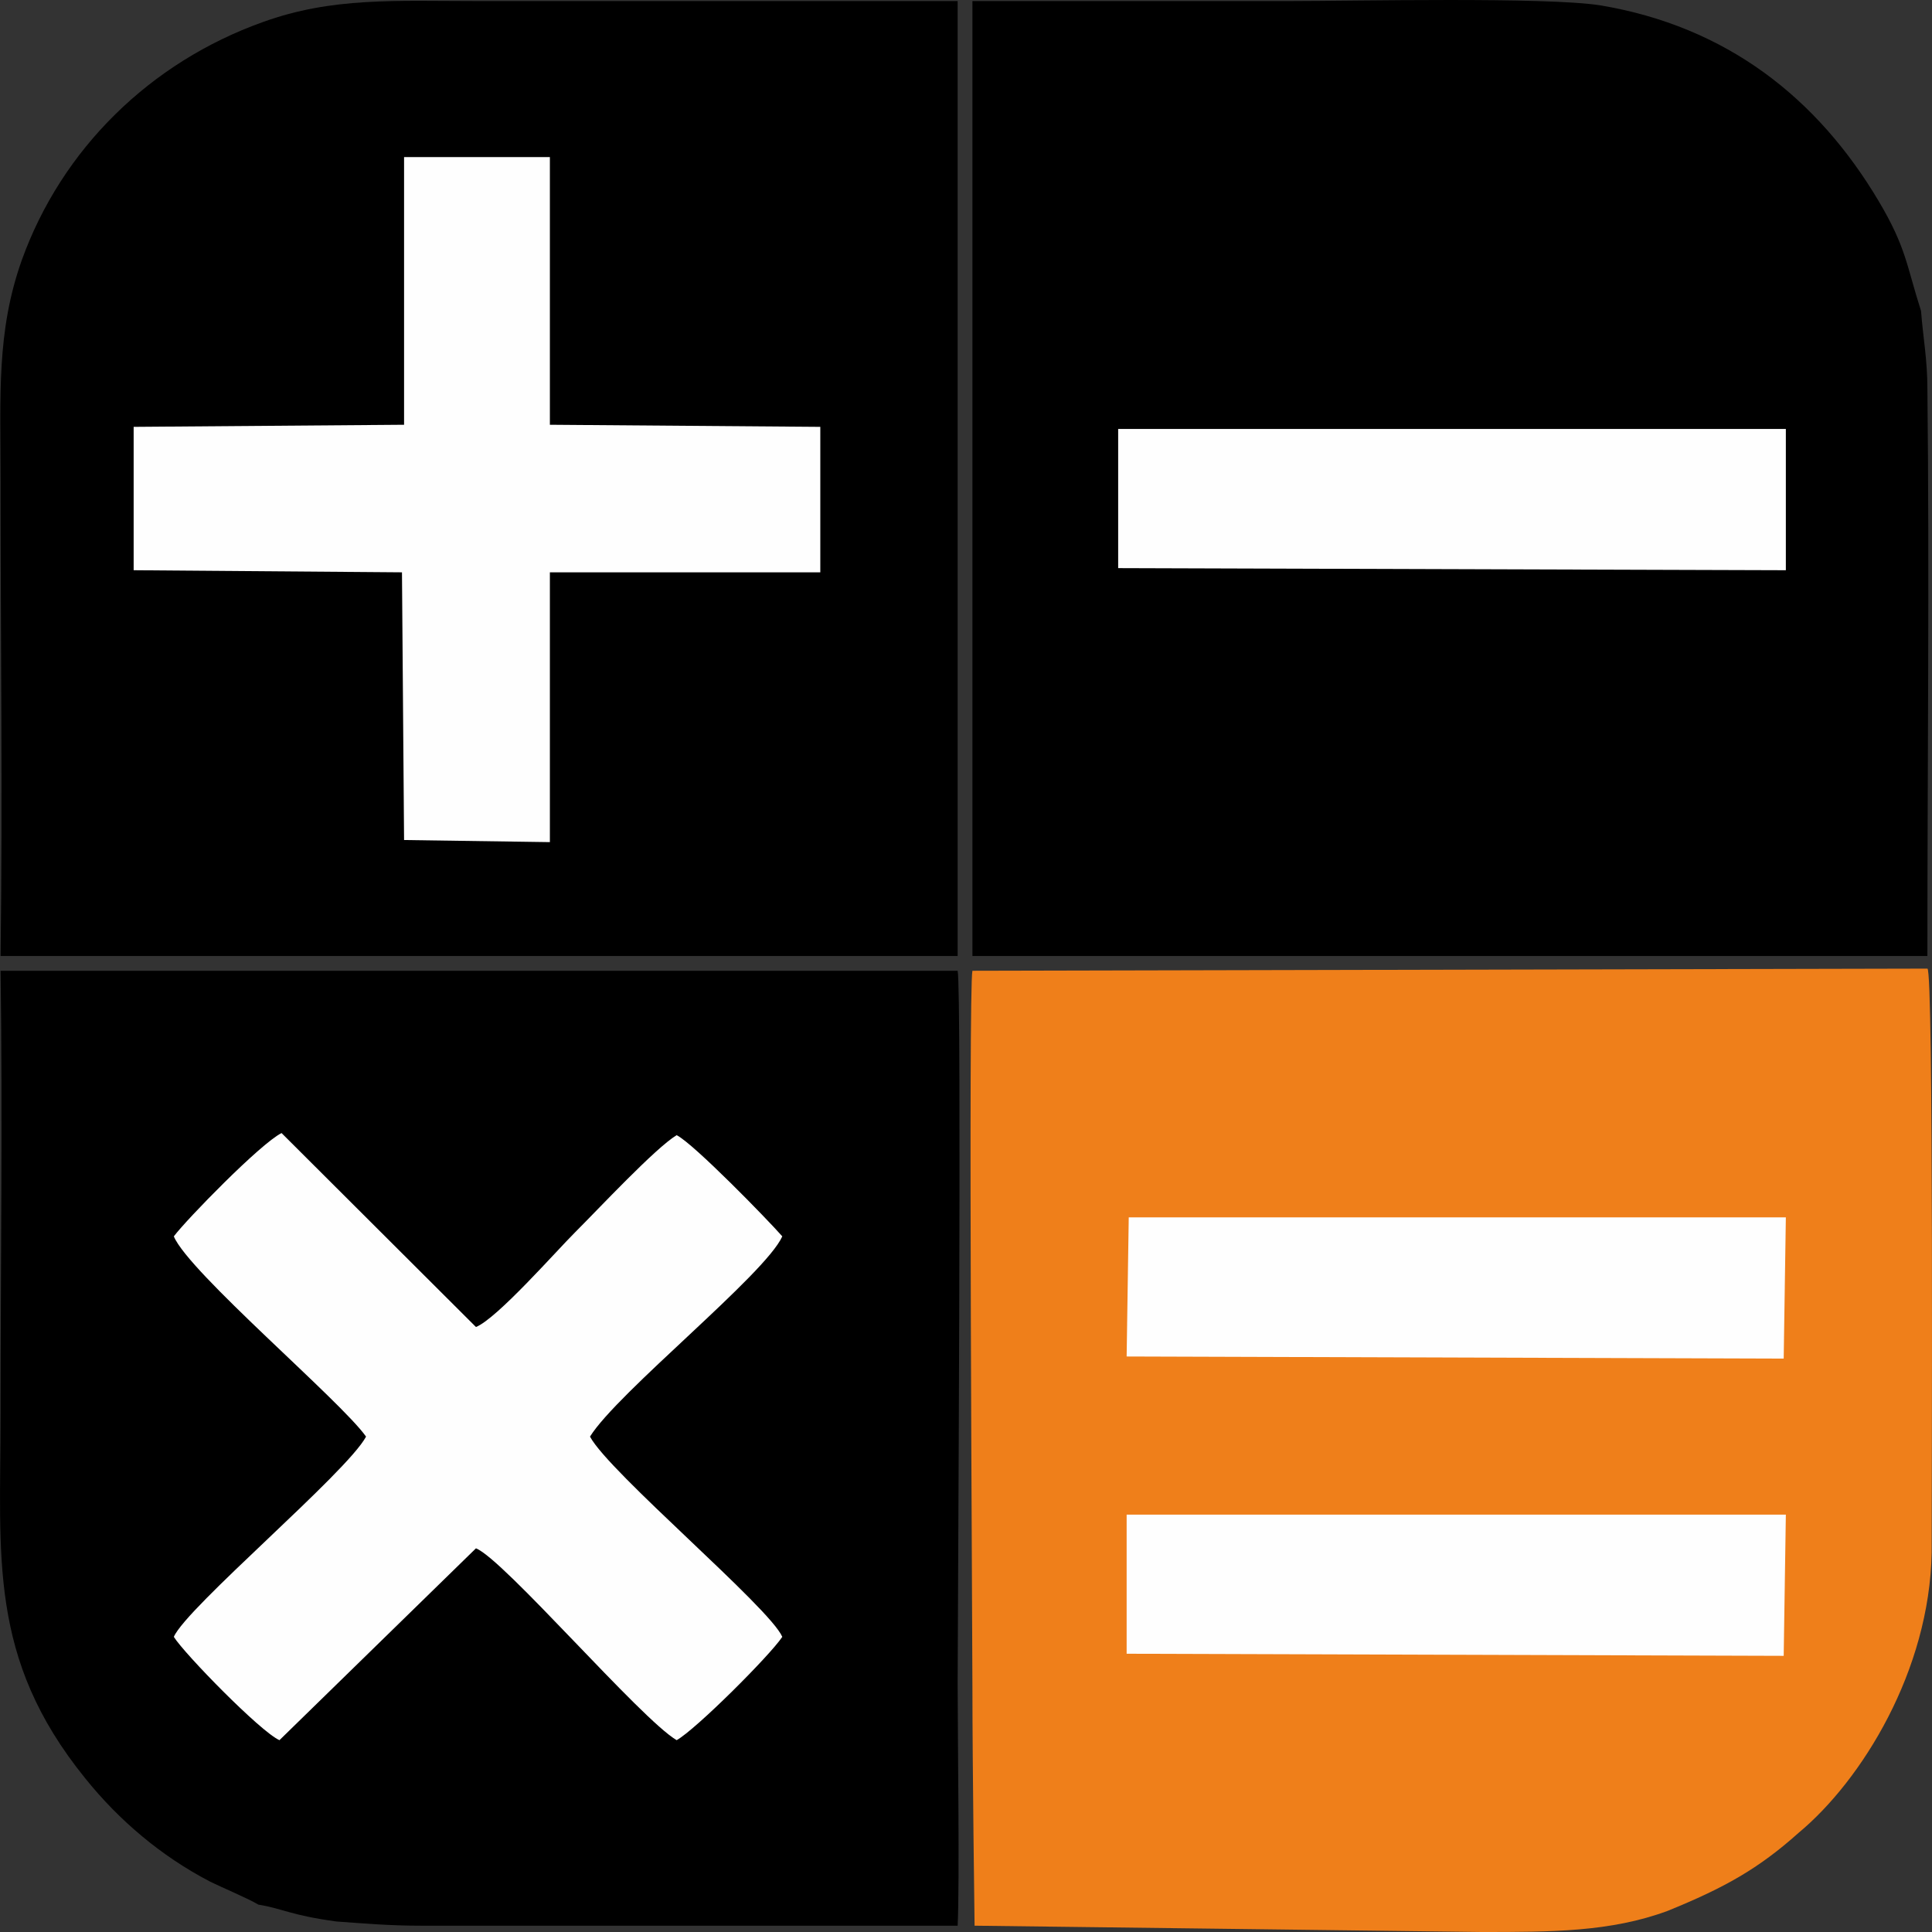
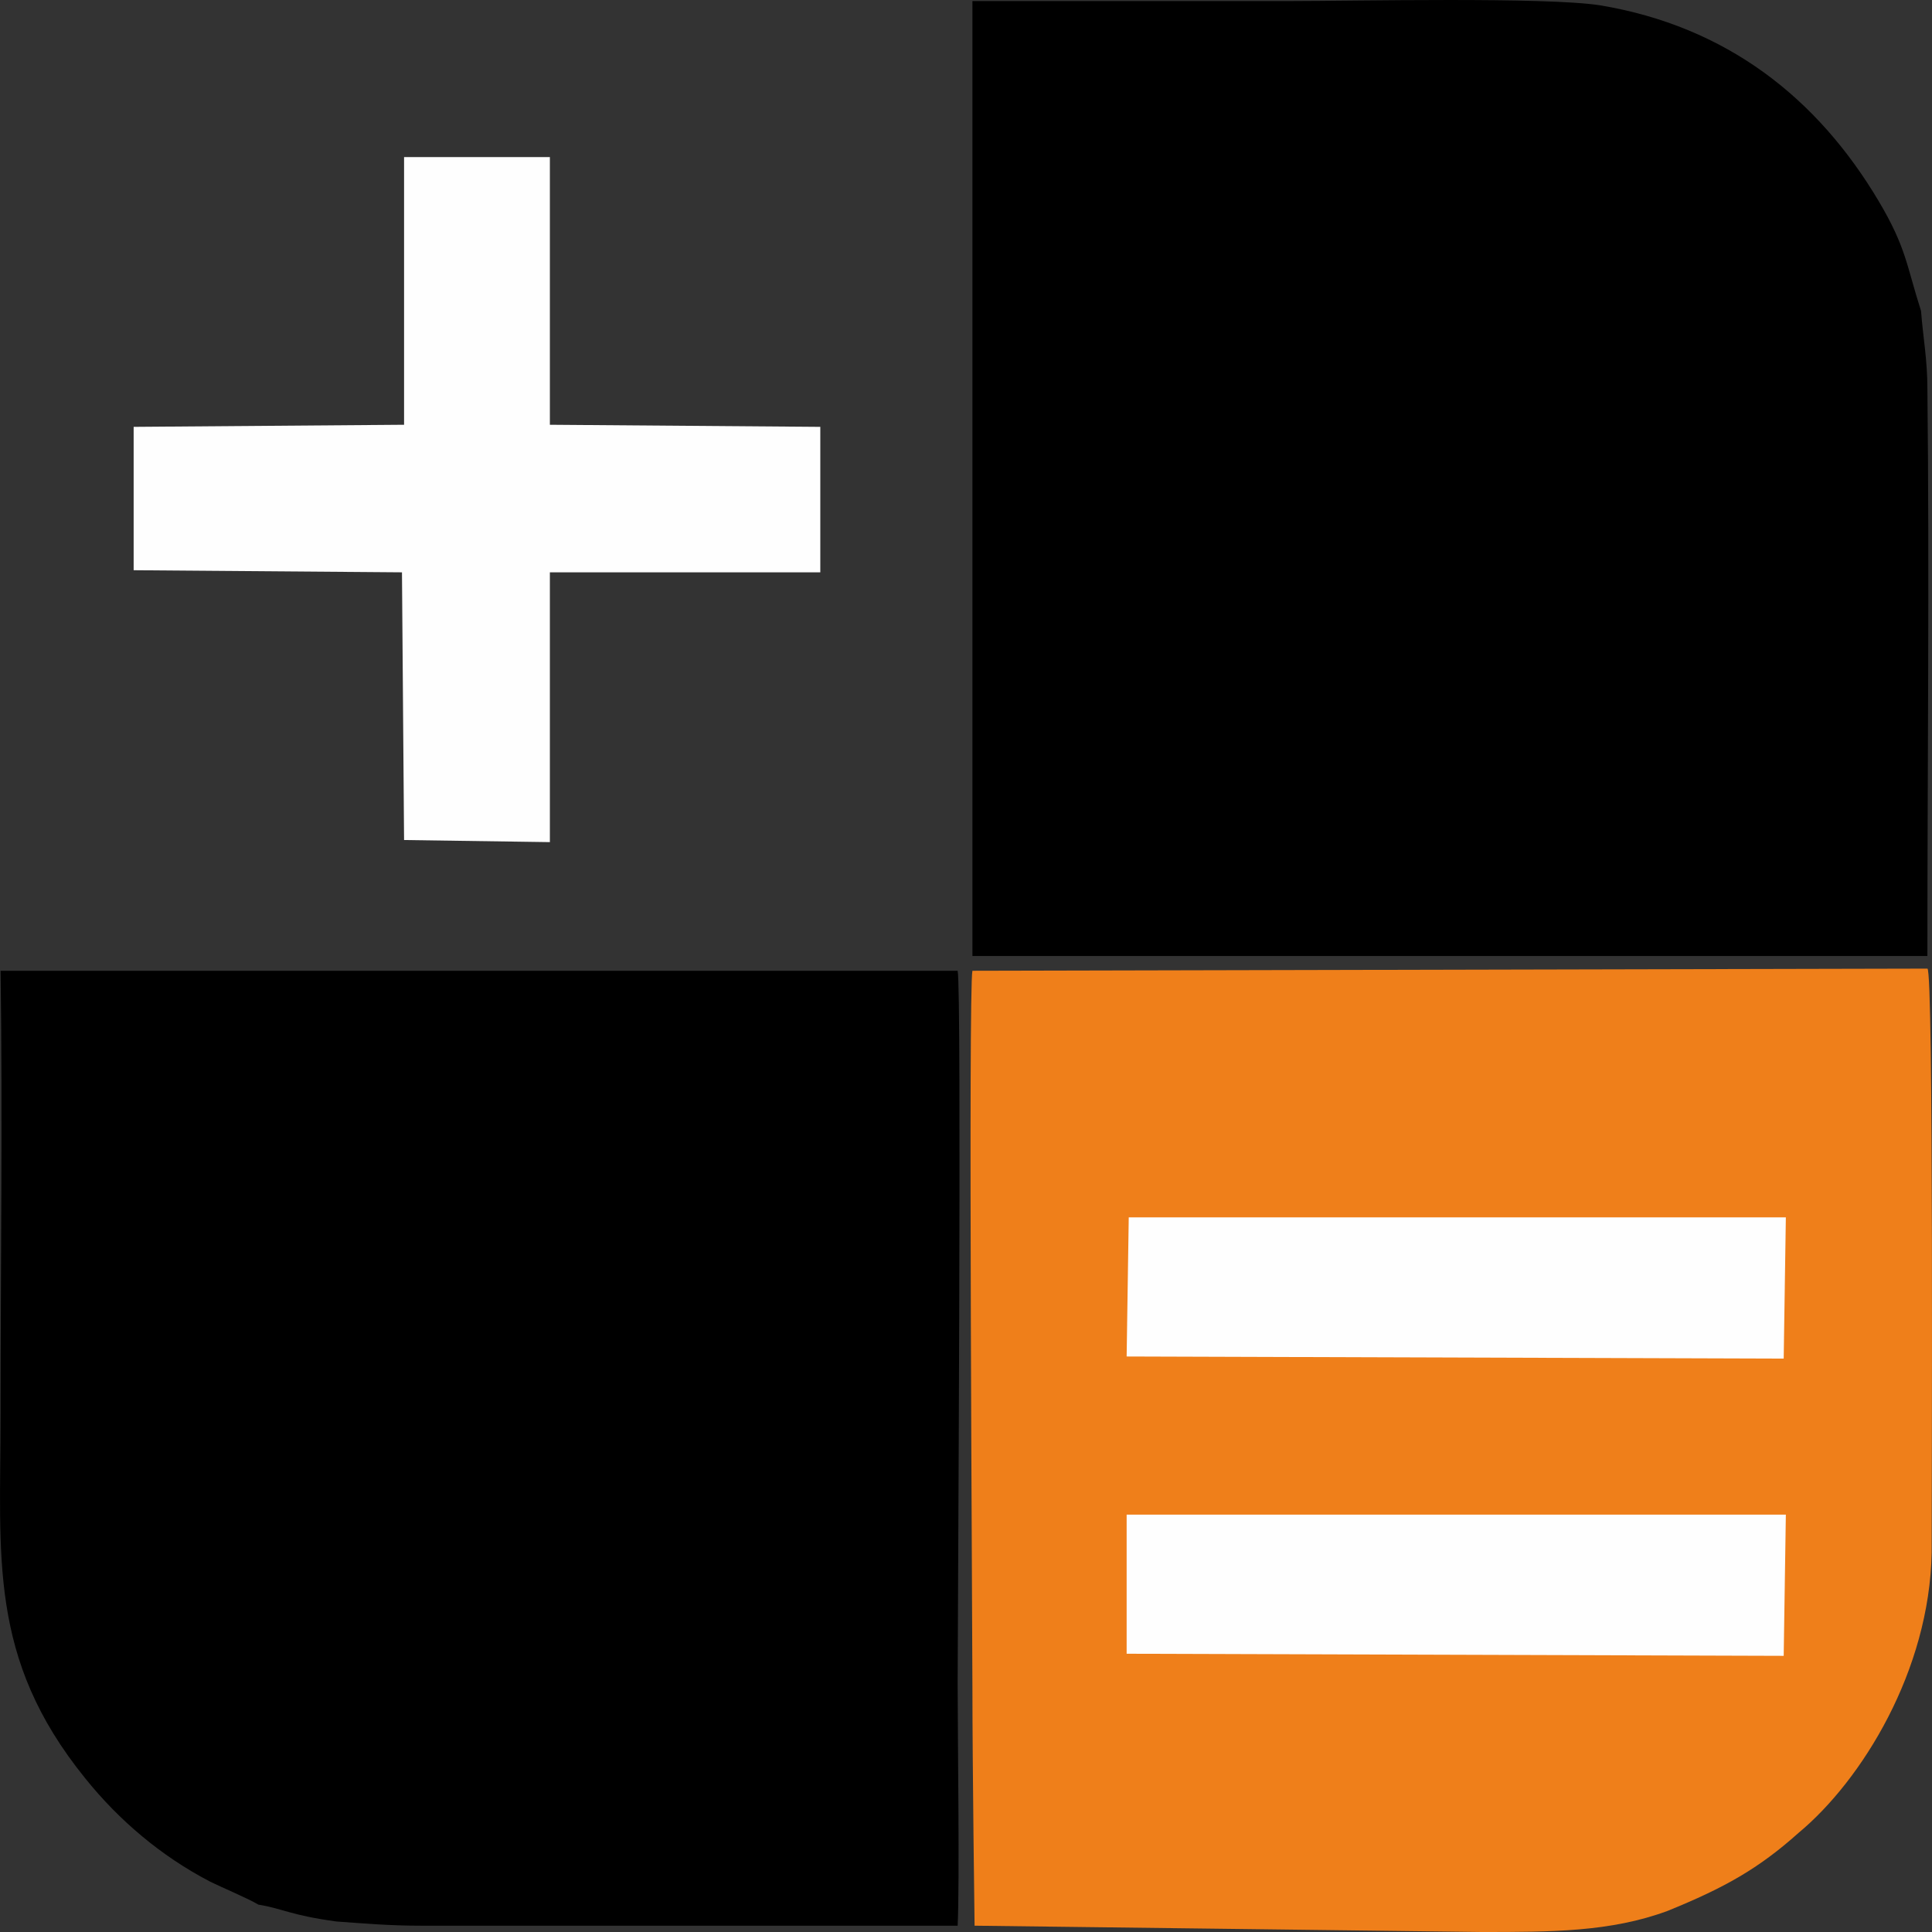
<svg xmlns="http://www.w3.org/2000/svg" width="34" height="34" viewBox="0 0 34 34" fill="none">
  <rect x="0" y="0" width="34" height="34" fill="#333333" stroke="none" />
  <path fill-rule="evenodd" clip-rule="evenodd" d="M33.919 17.046L17.113 17.084C17.039 17.417 17.113 28.769 17.113 29.697C17.113 31.069 17.151 33.889 17.151 33.889C17.188 33.889 17.151 33.889 26.074 34C27.301 34 28.342 34 29.346 33.629C30.35 33.221 30.945 32.887 31.651 32.256C32.767 31.329 33.957 29.4 33.994 27.322C33.994 26.321 34.031 17.046 33.919 17.046Z" fill="#EF7F1A" />
  <path fill-rule="evenodd" clip-rule="evenodd" d="M4.546 33.518C4.992 33.592 5.103 33.703 5.921 33.815C6.442 33.852 6.851 33.889 7.409 33.889H16.853C16.89 33.147 16.853 30.55 16.853 29.622C16.853 28.732 16.927 17.38 16.853 17.084H0.01C0.047 19.606 0.01 22.314 0.01 24.911C0.01 27.397 -0.214 29.177 1.497 31.292C2.092 32.034 2.835 32.664 3.691 33.11C3.914 33.221 4.36 33.406 4.546 33.518Z" fill="black" />
-   <path fill-rule="evenodd" clip-rule="evenodd" d="M0.01 16.824H16.853V0.019C14.065 0.019 11.239 0.019 8.413 0.019C6.963 0.019 5.848 -0.055 4.621 0.39C2.65 1.095 1.088 2.616 0.382 4.582C-0.064 5.843 0.01 6.956 0.01 8.44C0.01 11.223 0.047 14.042 0.01 16.824Z" fill="black" />
  <path fill-rule="evenodd" clip-rule="evenodd" d="M33.919 16.824C33.919 13.522 33.956 10.146 33.919 6.845C33.919 6.325 33.844 5.954 33.807 5.472C33.547 4.656 33.547 4.359 33.064 3.543C31.985 1.725 30.387 0.464 28.156 0.093C27.189 -0.056 23.843 0.019 22.69 0.019C20.831 0.019 18.972 0.019 17.113 0.019V16.824H33.919Z" fill="black" />
-   <path fill-rule="evenodd" clip-rule="evenodd" d="M3.059 21.758C3.319 22.388 5.996 24.651 6.442 25.282C6.107 25.913 3.282 28.287 3.059 28.806C3.244 29.103 4.583 30.476 4.918 30.624L8.376 27.248C8.859 27.434 11.276 30.253 11.908 30.624C12.242 30.439 13.544 29.14 13.767 28.806C13.544 28.287 10.718 25.913 10.383 25.282C10.867 24.503 13.47 22.425 13.767 21.758C13.507 21.461 12.205 20.125 11.908 19.977C11.536 20.2 10.532 21.276 10.123 21.684C9.788 22.017 8.747 23.205 8.376 23.353L4.955 19.94C4.583 20.125 3.282 21.461 3.059 21.758Z" fill="#FEFEFE" />
  <path fill-rule="evenodd" clip-rule="evenodd" d="M7.111 7.475L2.352 7.512V10.035L7.074 10.072L7.111 14.783L9.677 14.82V10.072H14.436V7.512L9.677 7.475V2.764H7.111V7.475Z" fill="#FEFEFE" />
  <path fill-rule="evenodd" clip-rule="evenodd" d="M19.827 29.103L31.39 29.14L31.428 26.655H19.827V29.103Z" fill="#FEFEFE" />
  <path fill-rule="evenodd" clip-rule="evenodd" d="M19.827 23.872L31.39 23.909L31.428 21.424H19.864L19.827 23.872Z" fill="#FEFEFE" />
-   <path fill-rule="evenodd" clip-rule="evenodd" d="M19.678 9.998L31.428 10.035V7.549H19.678V9.998Z" fill="#FEFEFE" />
</svg>